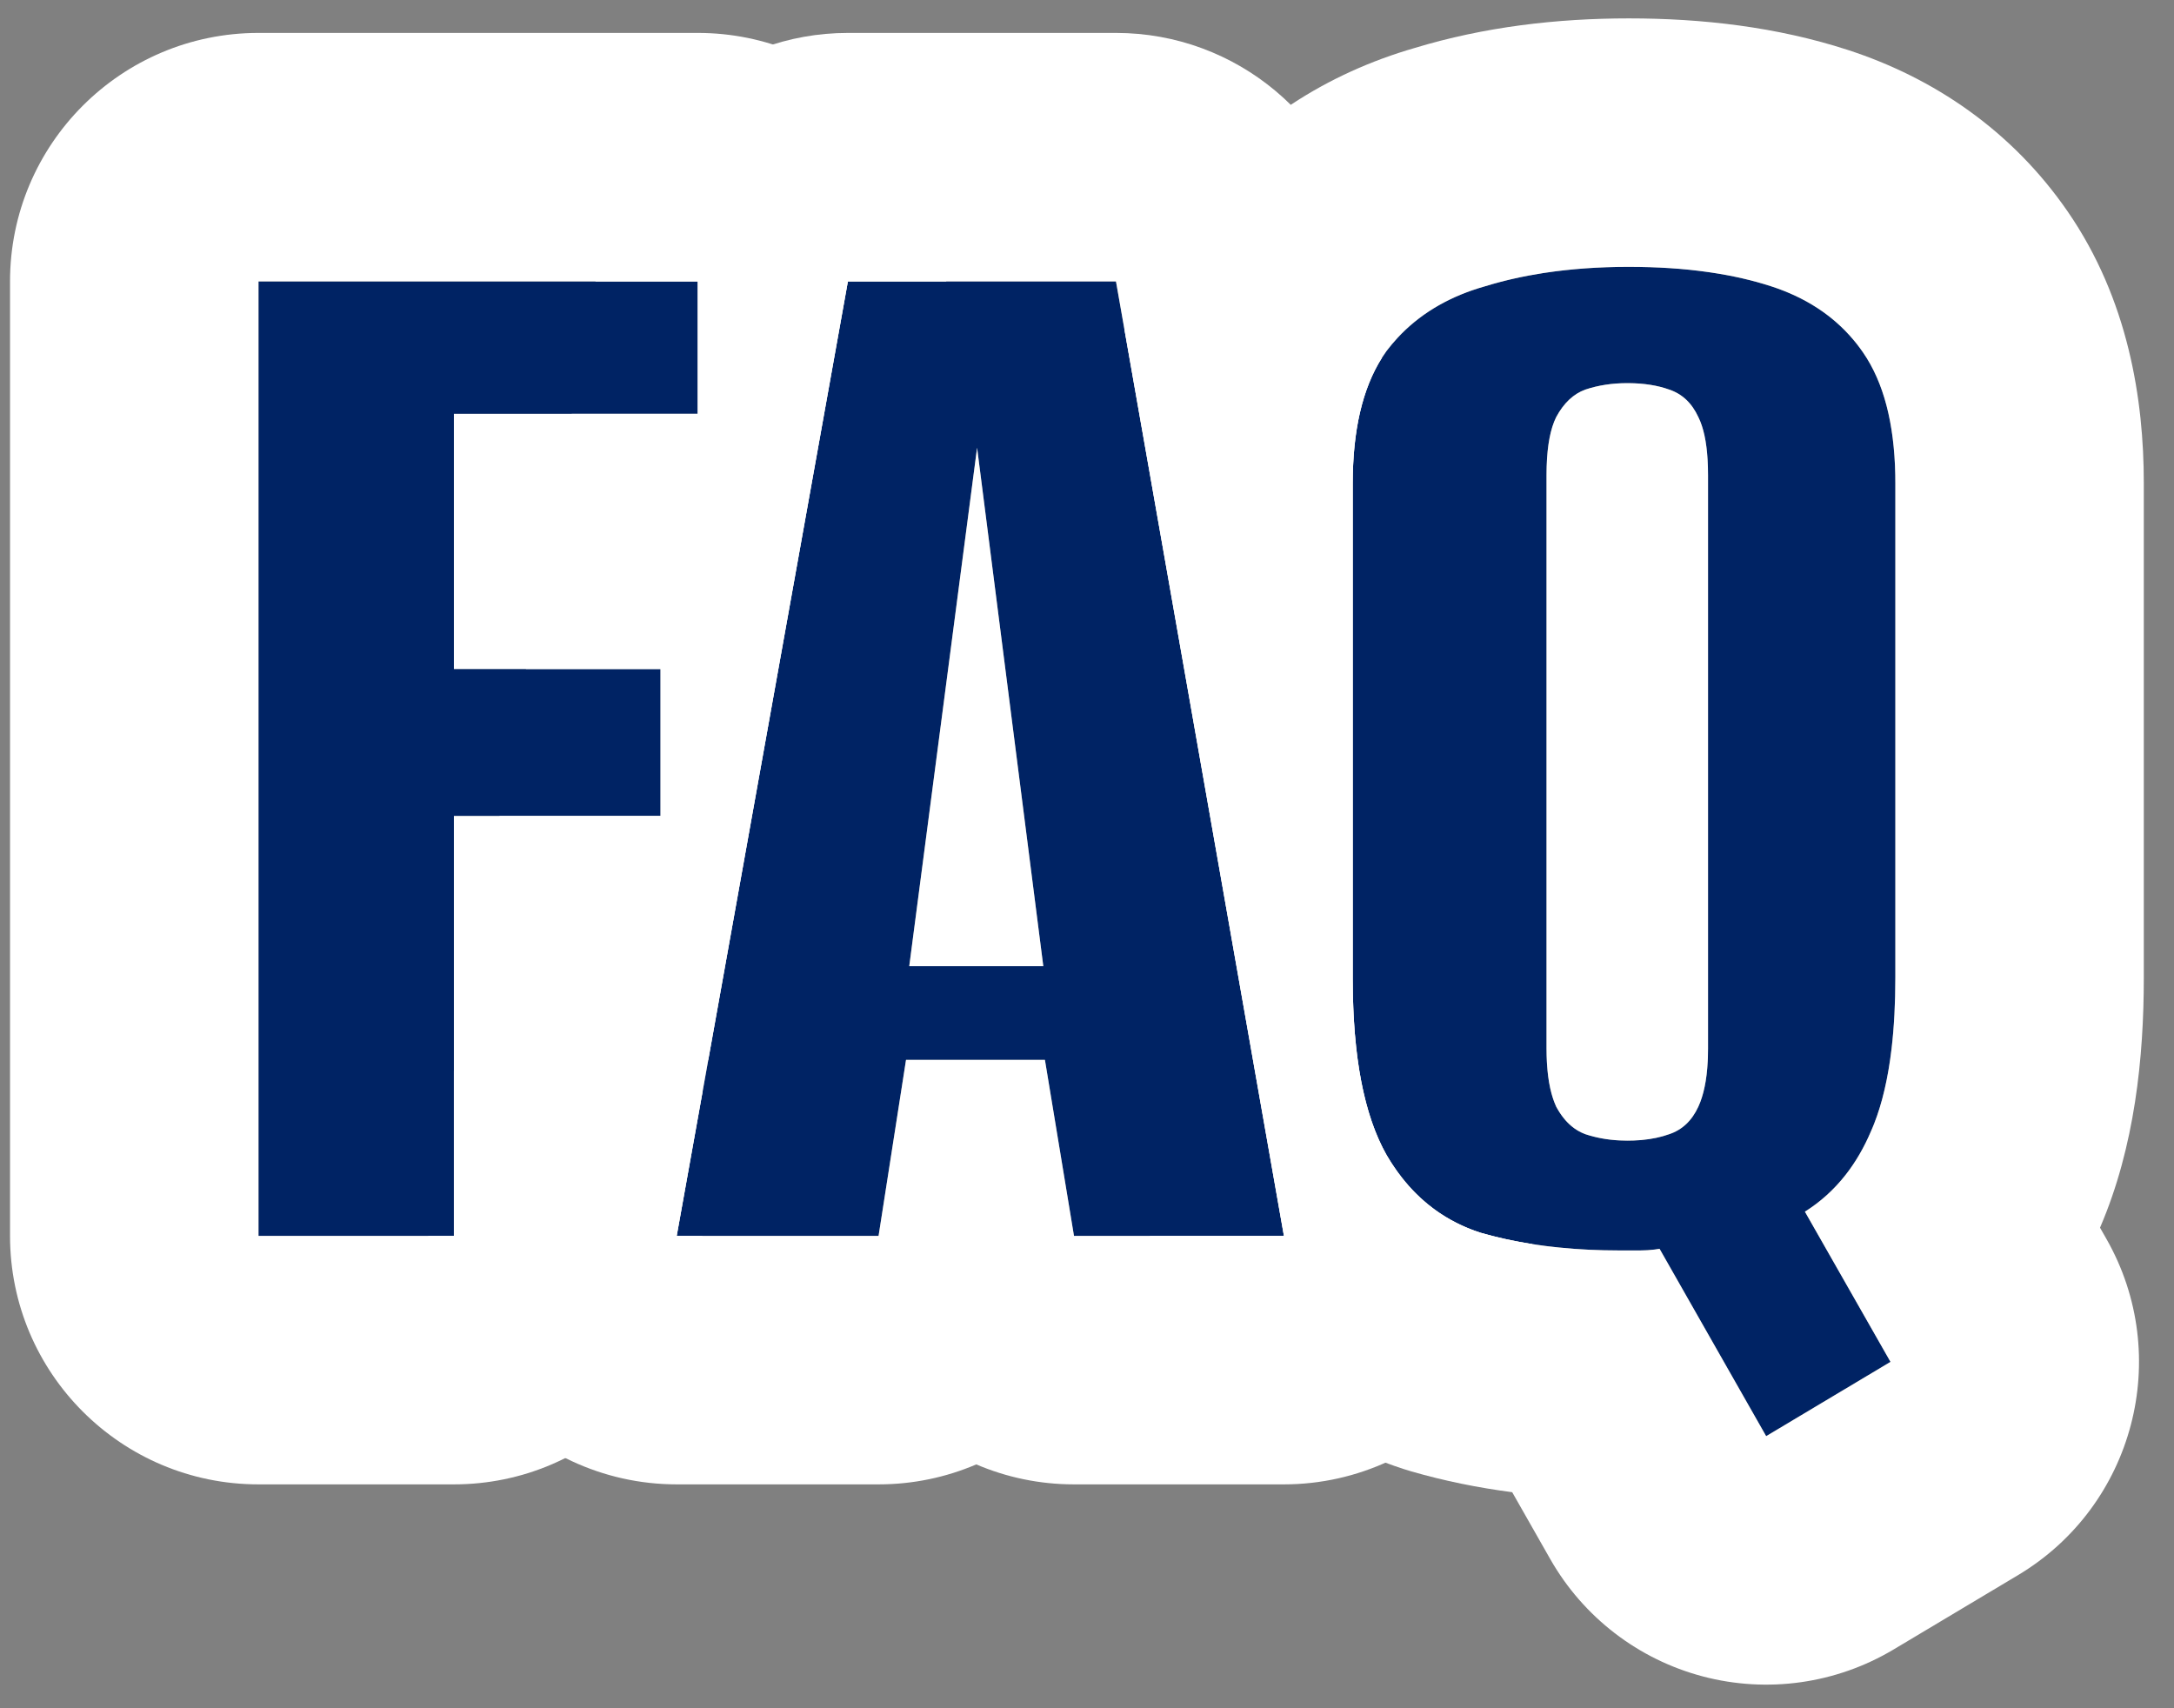
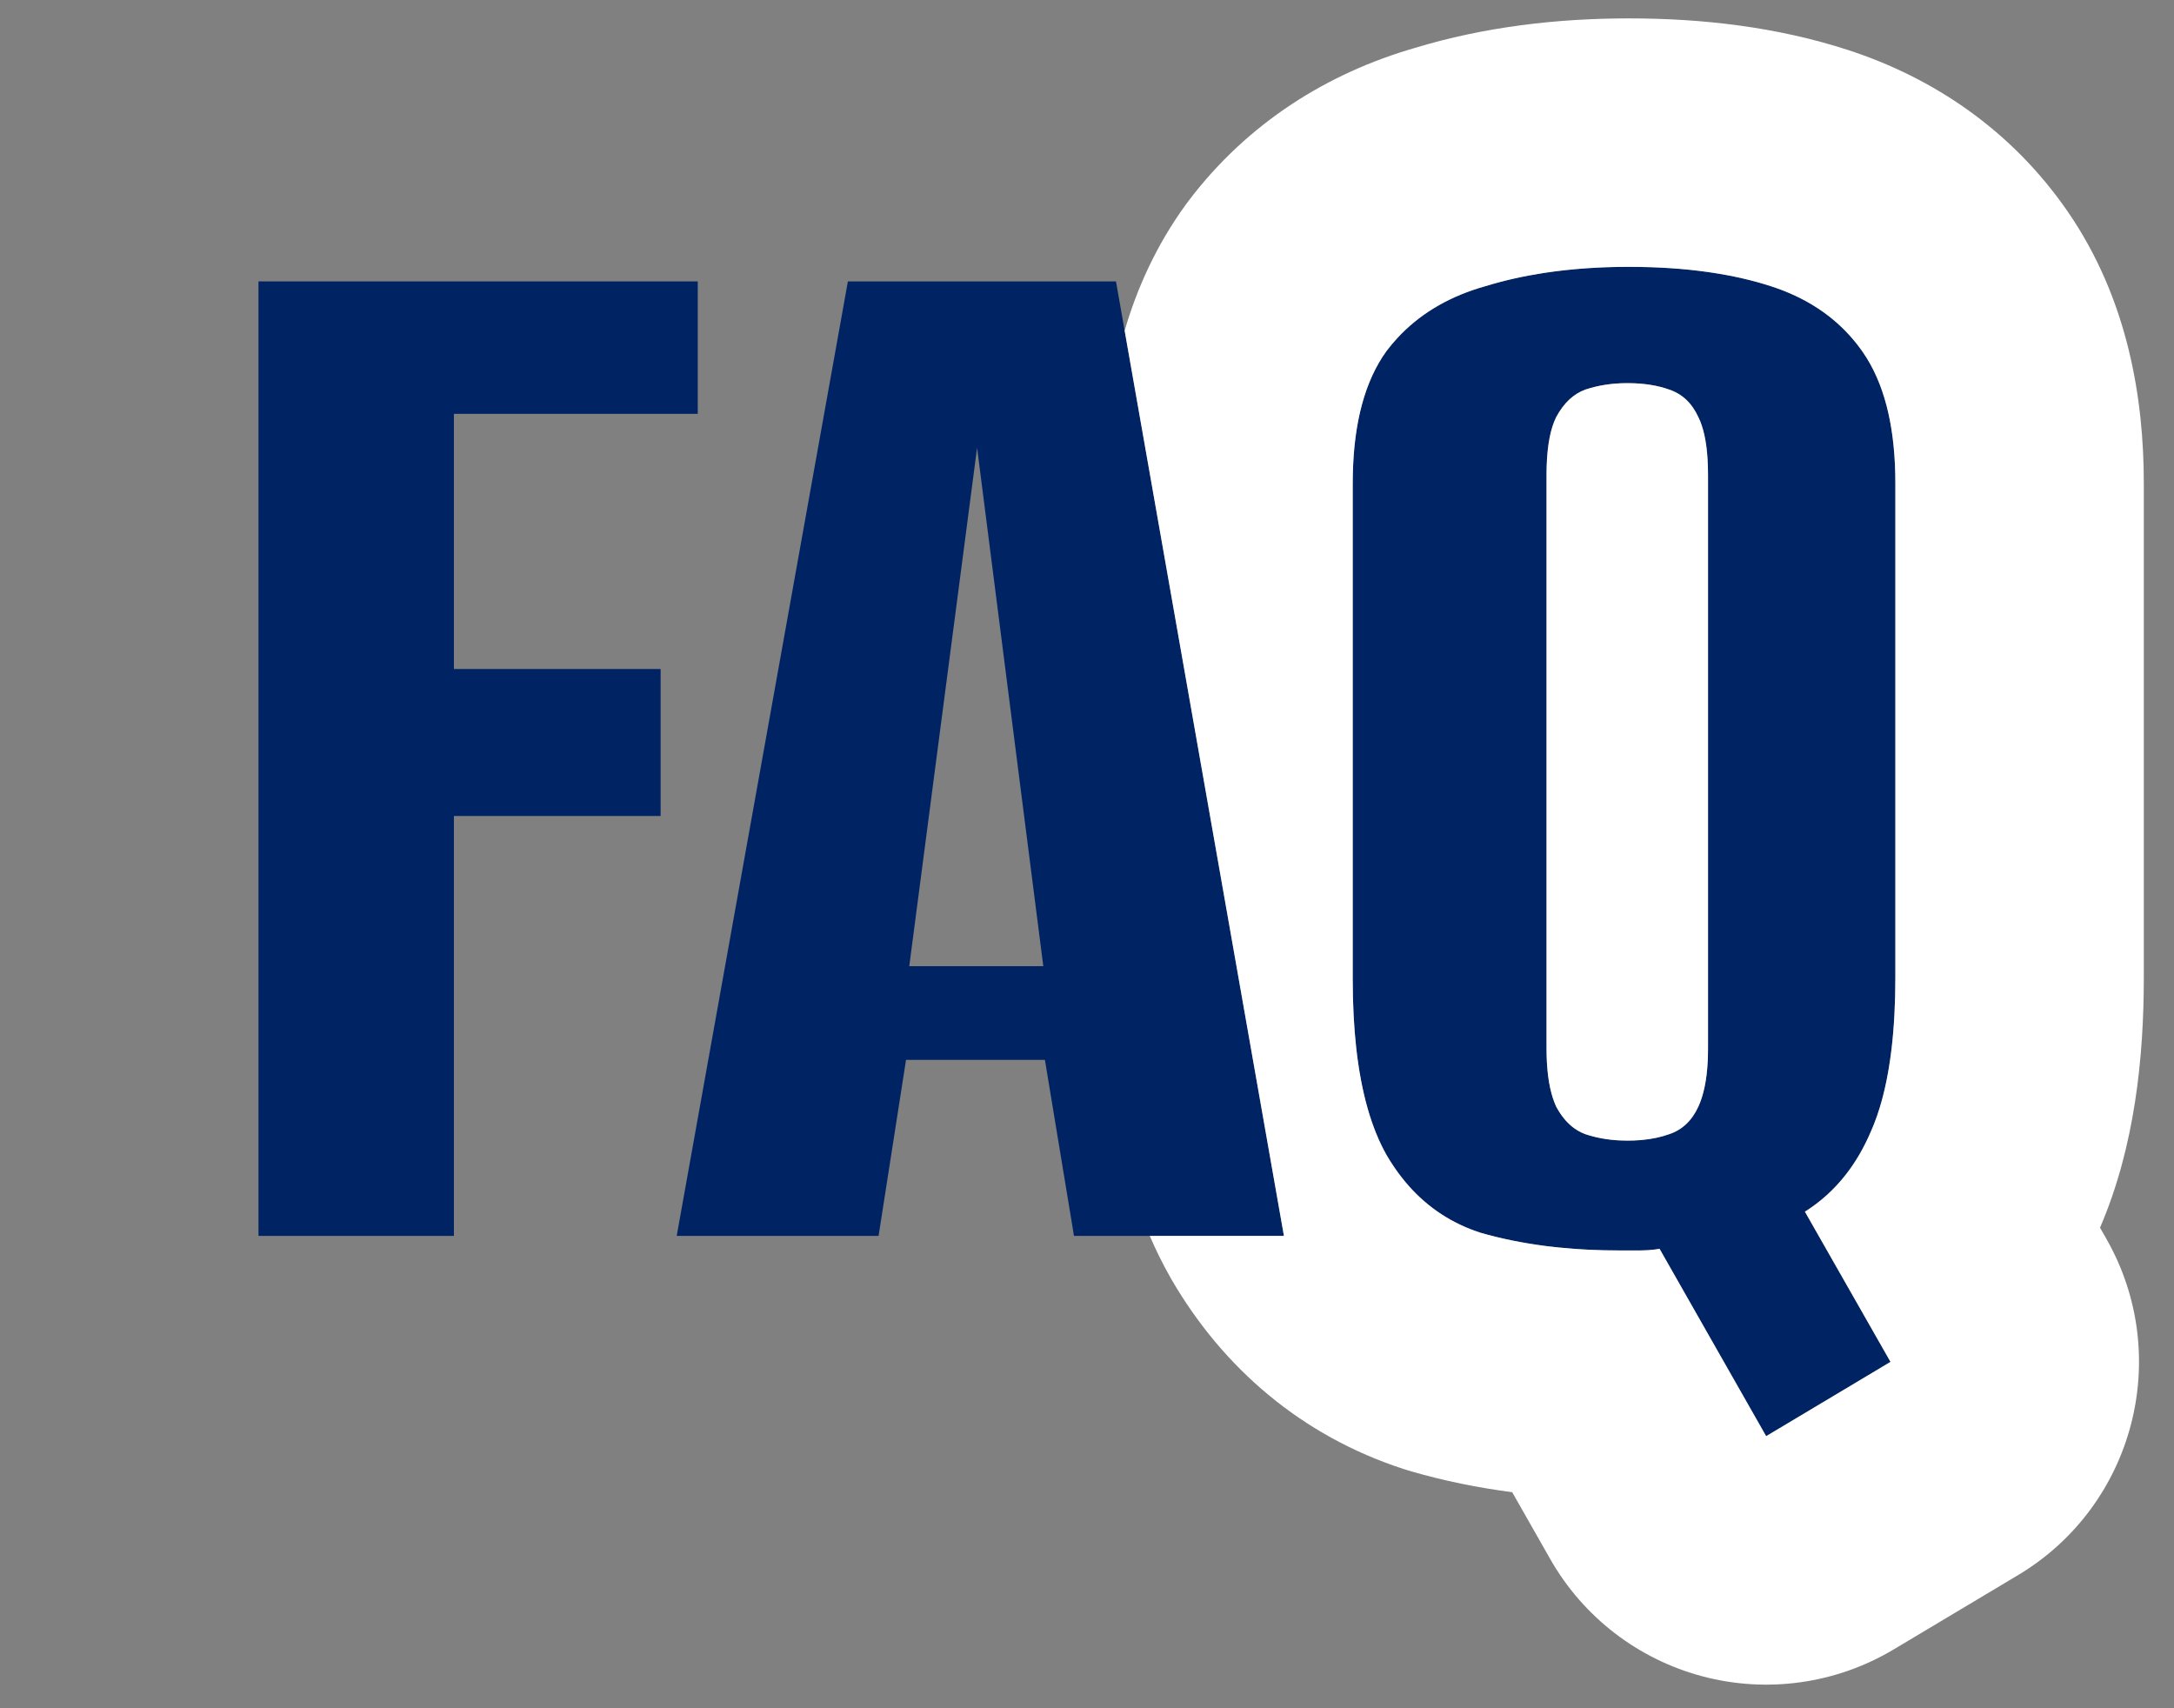
<svg xmlns="http://www.w3.org/2000/svg" width="70" height="55" viewBox="0 0 70 55" fill="none">
  <rect x="0" y="0" width="70" height="55" fill="#808080" stroke="none" />
  <path d="M56.868 46.24L53.436 40.208C53.228 40.243 53.02 40.26 52.812 40.26C52.604 40.26 52.379 40.26 52.136 40.26C50.472 40.26 48.982 40.069 47.664 39.688C46.382 39.272 45.376 38.44 44.648 37.192C43.92 35.909 43.556 34.02 43.556 31.524V15.56C43.556 13.723 43.92 12.301 44.648 11.296C45.411 10.291 46.468 9.597 47.82 9.216C49.172 8.8 50.715 8.592 52.448 8.592C54.216 8.592 55.742 8.8 57.024 9.216C58.307 9.632 59.295 10.343 59.988 11.348C60.682 12.353 61.028 13.757 61.028 15.56V31.472C61.028 33.587 60.768 35.233 60.248 36.412C59.763 37.556 59.052 38.423 58.116 39.012L60.872 43.848L56.868 46.24ZM52.396 36.724C52.916 36.724 53.367 36.655 53.748 36.516C54.164 36.377 54.476 36.083 54.684 35.632C54.892 35.181 54.996 34.557 54.996 33.76V15.3C54.996 14.468 54.892 13.844 54.684 13.428C54.476 12.977 54.164 12.683 53.748 12.544C53.367 12.405 52.916 12.336 52.396 12.336C51.911 12.336 51.46 12.405 51.044 12.544C50.663 12.683 50.351 12.977 50.108 13.428C49.9 13.844 49.796 14.468 49.796 15.3V33.76C49.796 34.557 49.9 35.181 50.108 35.632C50.351 36.083 50.663 36.377 51.044 36.516C51.46 36.655 51.911 36.724 52.396 36.724Z" fill="#002364" />
  <path d="M21.789 39.792L27.301 9.06H35.933L41.341 39.792H34.581L33.645 34.124H29.173L28.289 39.792H21.789ZM29.277 31.108H33.593L31.461 14.416L29.277 31.108Z" fill="#002364" />
  <path d="M8.323 39.792V9.06H22.467V13.324H14.615V21.54H21.271V26.272H14.615V39.792H8.323Z" fill="#002364" />
  <path fill-rule="evenodd" clip-rule="evenodd" d="M54.831 53.976C52.751 53.428 50.979 52.066 49.915 50.196L48.691 48.044C47.593 47.901 46.506 47.681 45.44 47.373C45.358 47.349 45.277 47.324 45.196 47.298C41.903 46.23 39.38 44.037 37.738 41.223C37.722 41.196 37.706 41.168 37.691 41.141C37.441 40.7 37.218 40.25 37.021 39.792H41.341L36.212 10.646C36.613 9.271 37.235 7.894 38.169 6.604C38.204 6.556 38.239 6.508 38.275 6.461C40.186 3.941 42.763 2.35 45.553 1.544C47.79 0.866 50.12 0.592 52.448 0.592C54.809 0.592 57.209 0.866 59.492 1.606C62.263 2.505 64.778 4.202 66.574 6.806C68.531 9.644 69.028 12.867 69.028 15.56V31.472C69.028 34.036 68.743 36.913 67.618 39.527L67.823 39.887C69.979 43.67 68.713 48.483 64.975 50.716L60.971 53.108C59.124 54.211 56.911 54.524 54.831 53.976ZM56.868 46.24L60.872 43.848L58.116 39.012C58.619 38.696 59.057 38.299 59.43 37.822C59.751 37.412 60.024 36.941 60.248 36.412C60.264 36.377 60.279 36.342 60.294 36.306C60.312 36.264 60.329 36.221 60.346 36.177C60.609 35.508 60.795 34.702 60.907 33.76C60.988 33.071 61.028 32.308 61.028 31.472V15.56C61.028 15.472 61.028 15.386 61.026 15.3C60.994 13.622 60.648 12.305 59.988 11.348C59.923 11.254 59.856 11.162 59.786 11.073C59.749 11.026 59.711 10.98 59.672 10.934C59.006 10.145 58.123 9.572 57.024 9.216C56.439 9.026 55.804 8.88 55.118 8.777C55.082 8.771 55.046 8.766 55.009 8.761C54.221 8.648 53.368 8.592 52.448 8.592C52.431 8.592 52.414 8.592 52.396 8.592C51.473 8.594 50.603 8.656 49.789 8.777C49.752 8.782 49.716 8.788 49.68 8.793C49.025 8.895 48.405 9.036 47.82 9.216C46.731 9.523 45.833 10.033 45.126 10.745C45.084 10.788 45.043 10.831 45.002 10.875C44.878 11.009 44.76 11.149 44.648 11.296C43.955 12.253 43.592 13.588 43.559 15.3C43.557 15.386 43.556 15.472 43.556 15.56V31.524C43.556 32.333 43.595 33.078 43.671 33.76C43.831 35.181 44.156 36.325 44.648 37.192C44.801 37.454 44.966 37.698 45.144 37.923C45.215 38.014 45.289 38.102 45.364 38.187C45.993 38.894 46.76 39.395 47.664 39.688C48.313 39.876 49.004 40.017 49.736 40.113C49.771 40.117 49.806 40.122 49.841 40.126C49.959 40.141 50.078 40.154 50.198 40.166C50.816 40.229 51.462 40.26 52.136 40.26H52.812C52.968 40.26 53.123 40.25 53.279 40.231C53.331 40.224 53.384 40.217 53.436 40.208L56.868 46.24ZM49.8 15.027C49.799 15.084 49.797 15.142 49.797 15.202C49.797 15.234 49.796 15.267 49.796 15.3V33.76C49.796 33.907 49.8 34.048 49.807 34.183C49.808 34.209 49.81 34.236 49.812 34.262C49.847 34.824 49.946 35.281 50.108 35.632C50.25 35.895 50.415 36.105 50.604 36.261C50.739 36.373 50.886 36.458 51.044 36.516C51.385 36.63 51.749 36.697 52.136 36.717C52.222 36.722 52.309 36.724 52.396 36.724C52.54 36.724 52.679 36.719 52.812 36.708C52.826 36.707 52.839 36.706 52.852 36.705C53.185 36.675 53.483 36.612 53.748 36.516C54.164 36.377 54.476 36.083 54.684 35.632C54.854 35.264 54.955 34.779 54.986 34.179C54.987 34.151 54.989 34.121 54.99 34.092C54.99 34.078 54.991 34.063 54.992 34.049C54.995 33.955 54.996 33.859 54.996 33.76V15.3C54.996 15.124 54.992 14.958 54.982 14.8C54.948 14.214 54.848 13.756 54.684 13.428C54.476 12.977 54.164 12.683 53.748 12.544C53.38 12.41 52.946 12.341 52.448 12.336C52.431 12.336 52.414 12.336 52.396 12.336C51.911 12.336 51.46 12.405 51.044 12.544C50.663 12.683 50.351 12.977 50.108 13.428C49.924 13.797 49.821 14.33 49.8 15.027Z" fill="white" />
-   <path fill-rule="evenodd" clip-rule="evenodd" d="M14.615 34.477V39.792H13.789C13.789 41.654 14.439 43.475 15.653 44.925C17.173 46.742 19.42 47.792 21.789 47.792H28.289C29.401 47.792 30.465 47.564 31.435 47.149C32.405 47.564 33.47 47.792 34.581 47.792H41.341C43.705 47.792 45.948 46.746 47.468 44.935C48.63 43.552 49.278 41.83 49.337 40.056C48.751 39.964 48.194 39.841 47.664 39.688C47.123 39.513 46.631 39.263 46.188 38.939C45.582 38.496 45.069 37.913 44.648 37.192C43.92 35.909 43.556 34.02 43.556 31.524V15.56C43.556 13.861 43.868 12.517 44.49 11.53L43.812 7.674C43.139 3.849 39.816 1.06 35.933 1.06H27.301C23.427 1.06 20.11 3.835 19.427 7.648L19.173 9.06H22.467V13.324H18.409L16.935 21.54H21.271V26.272H16.086L14.615 34.477ZM21.789 39.792L27.301 9.06H35.933L41.341 39.792H34.581L33.645 34.124H29.173L28.289 39.792H21.789ZM33.593 31.108H29.277L31.461 14.416L33.593 31.108Z" fill="white" />
-   <path fill-rule="evenodd" clip-rule="evenodd" d="M8.323 47.792C3.904 47.792 0.323 44.21 0.323 39.792V9.06C0.323 4.642 3.904 1.06 8.323 1.06H22.467C26.885 1.06 30.467 4.642 30.467 9.06H27.301L22.805 34.125C22.742 34.137 22.678 34.149 22.615 34.16V35.189L21.789 39.792H22.615C22.615 44.21 19.033 47.792 14.615 47.792H8.323ZM21.271 26.272V21.54H14.615V13.324H22.467V9.06H8.323V39.792H14.615V26.272H21.271Z" fill="white" />
</svg>